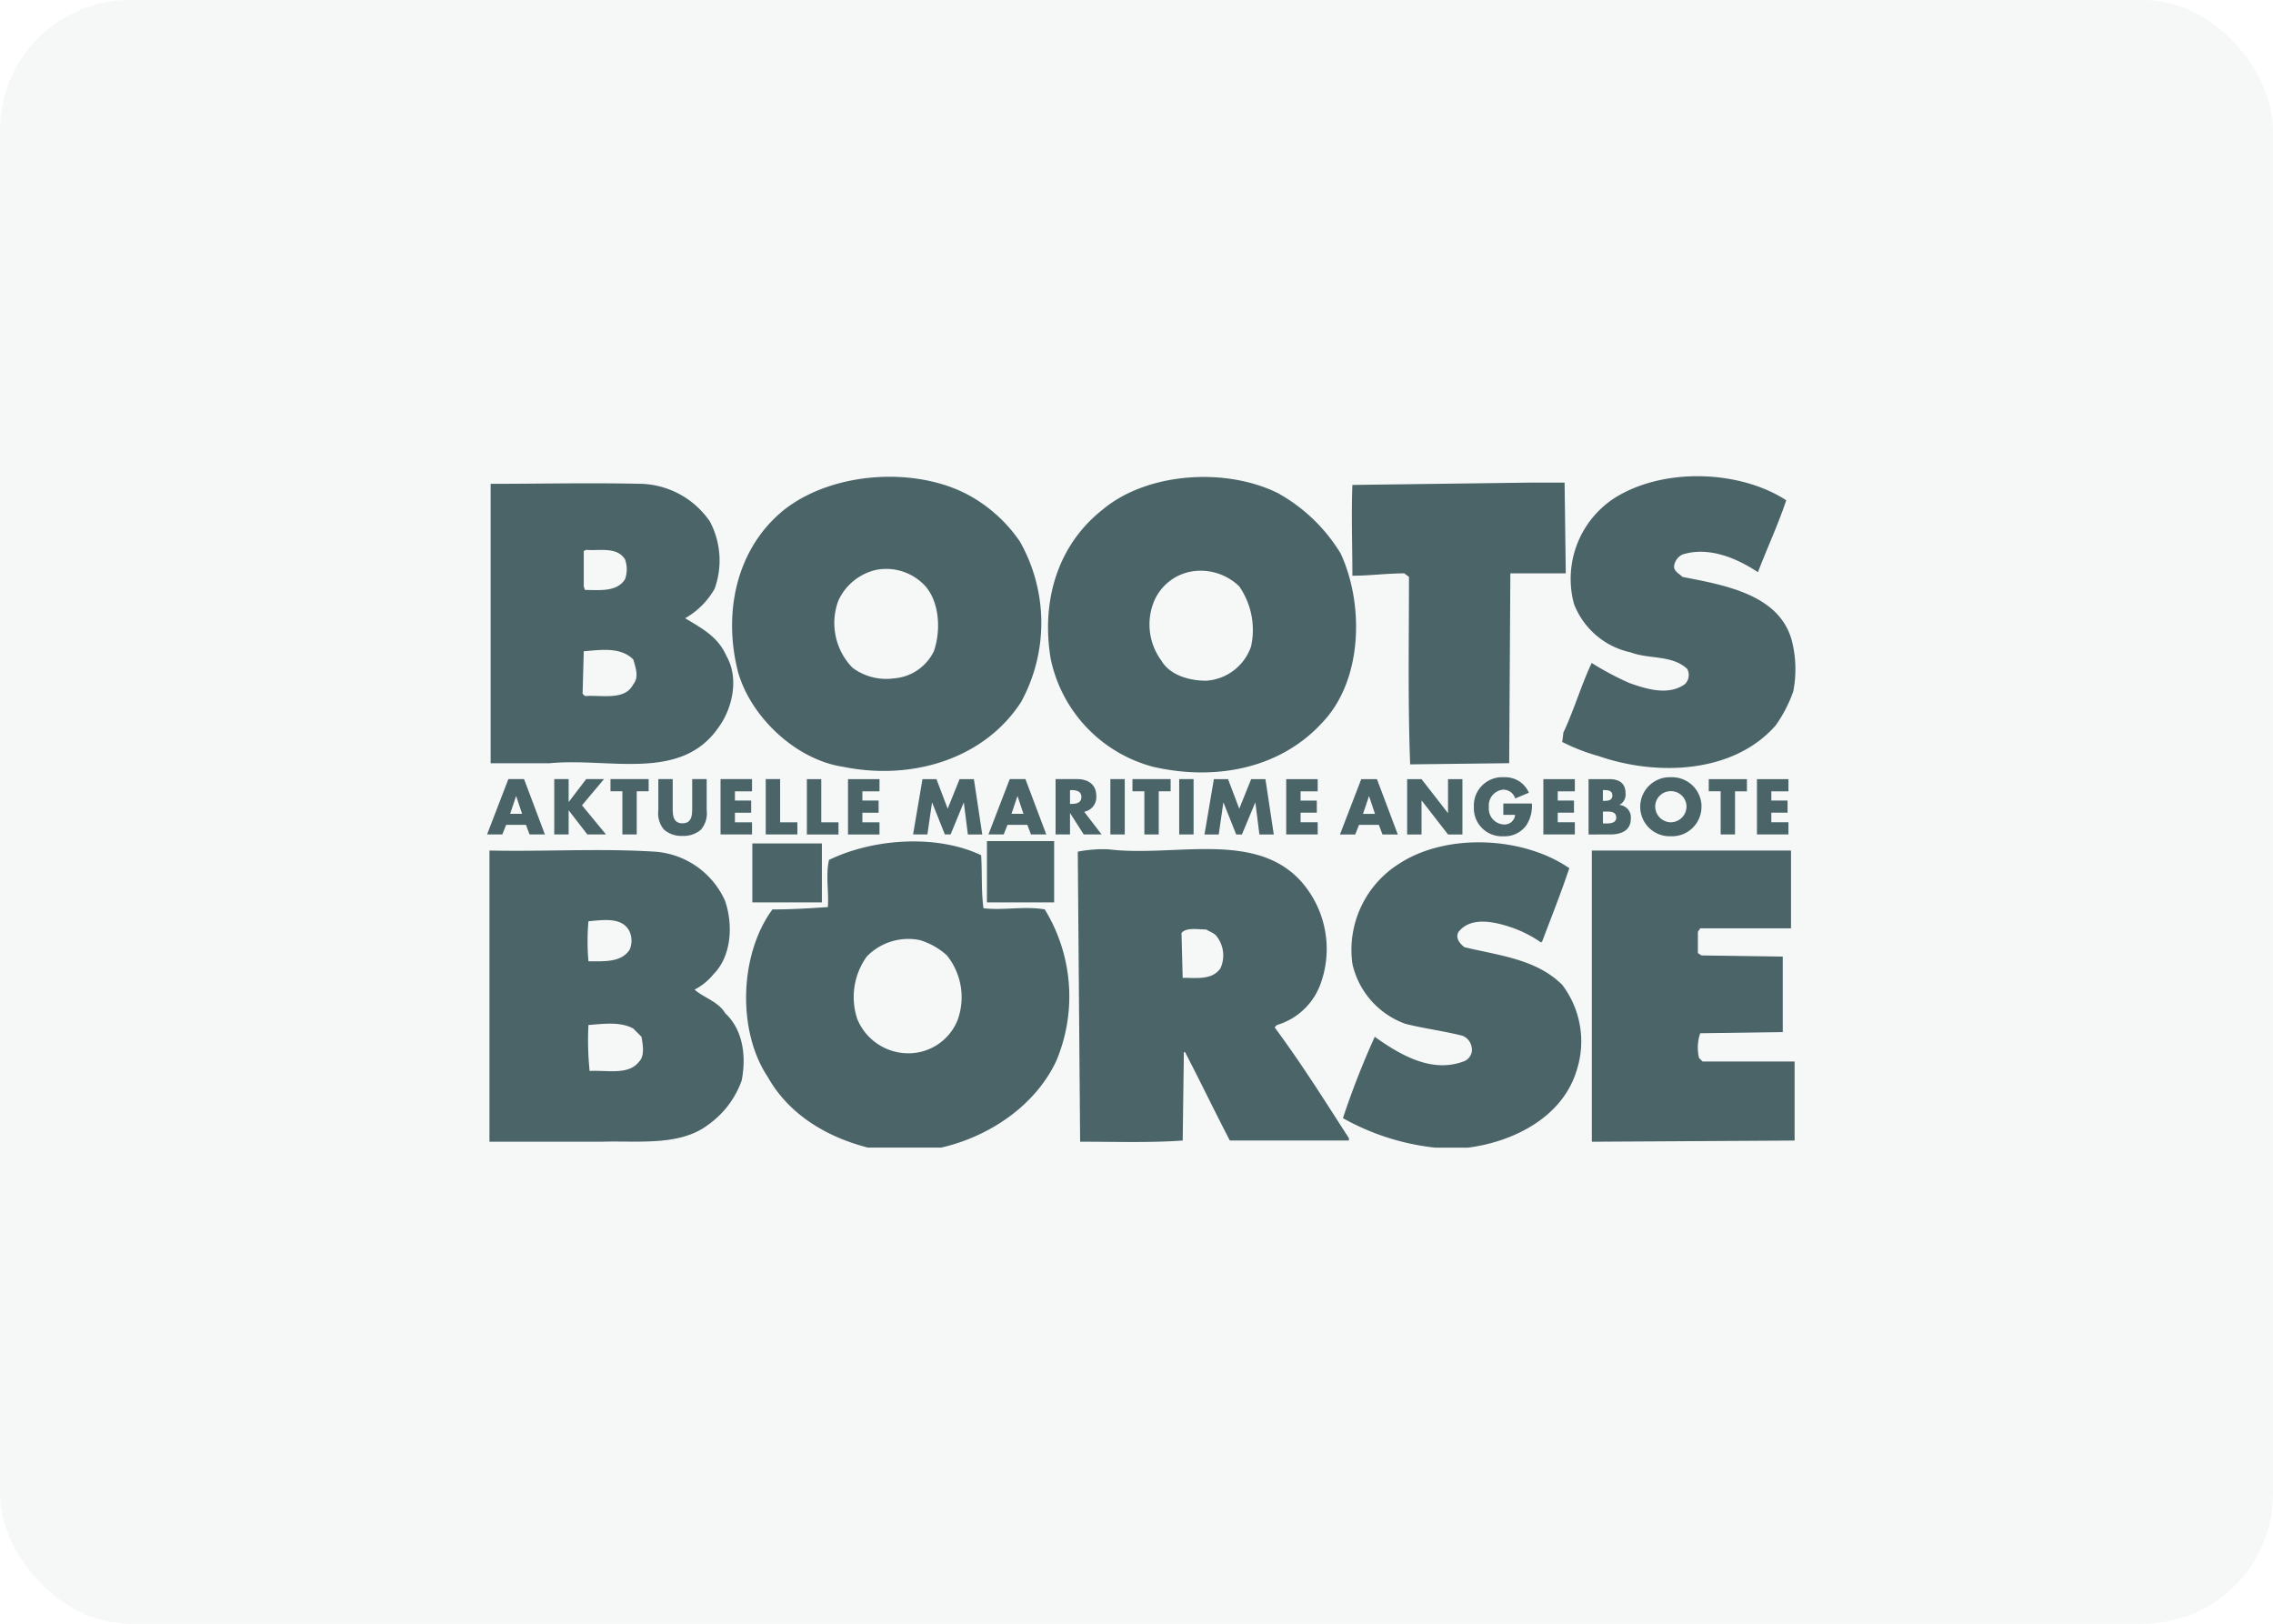
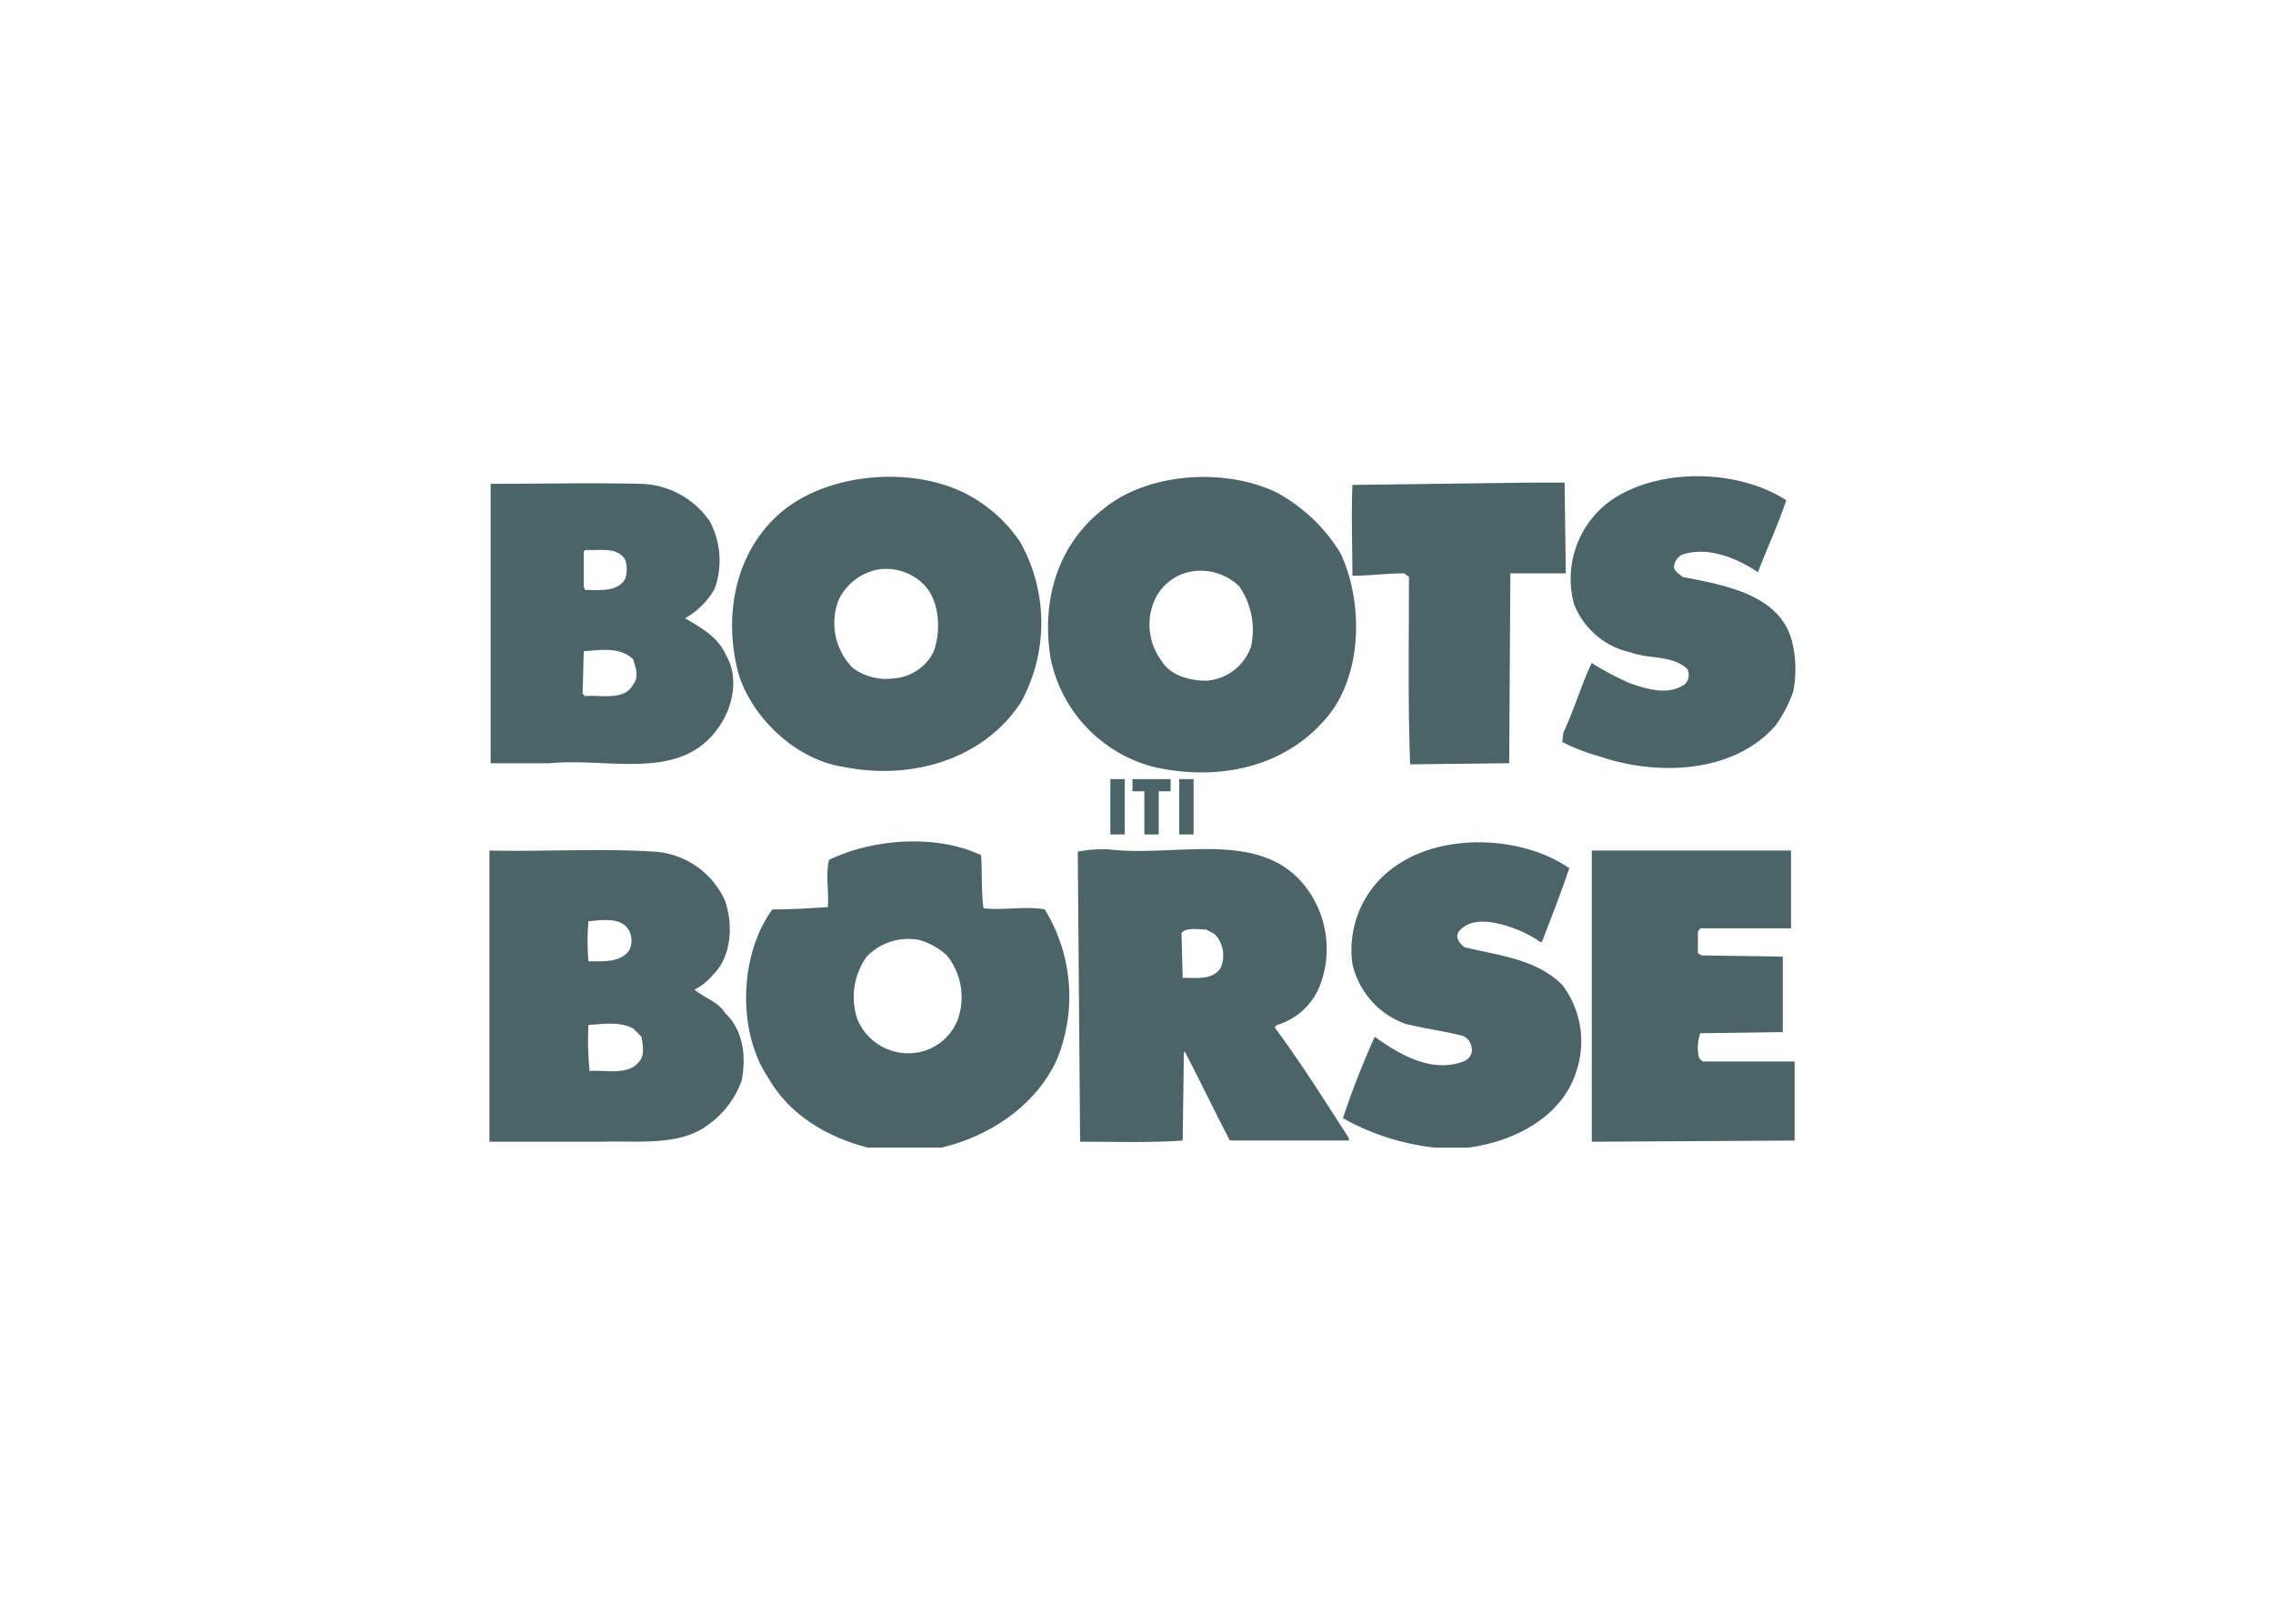
<svg xmlns="http://www.w3.org/2000/svg" width="210" height="150" viewBox="0 0 210 150">
  <g id="Gruppe_20" data-name="Gruppe 20" transform="translate(-440 -903)">
-     <rect id="Rechteck_15" data-name="Rechteck 15" width="210" height="150" rx="12" transform="translate(440 903)" fill="rgba(74,100,104,0.05)" />
    <g id="Gruppe_17" data-name="Gruppe 17" transform="translate(1172.824 547.036)">
      <path id="Pfad_67" data-name="Pfad 67" d="M-459.186,406.352a15.248,15.248,0,0,1,.109,14.813c-3.377,5.228-10.02,7.3-16.447,5.991-4.357-.654-8.5-4.575-9.694-8.714-1.416-5.446-.217-11.436,4.248-15.031,4.575-3.594,12.417-4.03,17.319-1.2A13.632,13.632,0,0,1-459.186,406.352Zm-13.288,2.614a5.081,5.081,0,0,0-3.486,2.832,5.922,5.922,0,0,0,1.307,6.208,5.2,5.2,0,0,0,3.812.981,4.462,4.462,0,0,0,3.7-2.506c.654-1.851.545-4.466-.763-5.991a4.9,4.9,0,0,0-4.574-1.525" transform="translate(-179.407 -0.355)" fill="#4a6468" />
      <path id="Pfad_68" data-name="Pfad 68" d="M-606.379,407.586c2.178,4.683,2.069,11.763-1.743,15.684-3.921,4.248-9.912,5.337-15.575,4.03a13.074,13.074,0,0,1-9.476-10.021c-.871-5.337.654-10.457,4.792-13.724,4.139-3.485,11.436-3.921,16.229-1.525A15.693,15.693,0,0,1-606.379,407.586Zm-13.506,1.634a4.617,4.617,0,0,0-3.7,2.723,5.625,5.625,0,0,0,.653,5.555c.763,1.307,2.505,1.851,4.139,1.851a4.712,4.712,0,0,0,4.139-3.159,7.055,7.055,0,0,0-1.089-5.555,5.112,5.112,0,0,0-4.139-1.416m-51.083-8.06a7.989,7.989,0,0,1,6.317,3.485,7.691,7.691,0,0,1,.436,6.209,7.263,7.263,0,0,1-2.723,2.723c1.634.98,3.05,1.743,3.812,3.485,1.2,2.07.545,4.9-.762,6.644-3.485,5.01-10.13,2.723-15.576,3.268h-5.446V401.16C-680.335,401.16-675.761,401.051-670.968,401.16Zm-5.12,6.1-.218.109v3.268l.109.327c1.307,0,2.941.218,3.7-.981a2.7,2.7,0,0,0,0-1.851C-673.255,406.933-674.889,407.368-676.087,407.259Zm-.218,9.367-.108,3.921.218.218c1.634-.109,3.7.436,4.466-1.089.545-.654.218-1.525,0-2.288-1.2-1.2-3.049-.872-4.575-.763m66.441,21.457a9.419,9.419,0,0,1,1.634,9.258,6.131,6.131,0,0,1-4.03,3.812l-.218.217c2.505,3.377,4.684,6.862,6.862,10.239v.217h-11c-1.416-2.723-2.723-5.446-4.139-8.169h-.108l-.109,8.169c-2.941.218-6.318.109-9.476.109l-.217-26.794a12.4,12.4,0,0,1,2.831-.218c6.1.762,13.724-1.852,17.972,3.159Zm-8.931,4.248c-.763,0-1.852-.218-2.287.326l.109,4.139c1.307,0,2.723.218,3.485-.872a2.869,2.869,0,0,0-.326-2.94c-.218-.327-.654-.436-.98-.654m-24.507,20.15h-6.753c-3.812-.98-7.3-3.049-9.258-6.535-2.832-4.248-2.614-11.328.436-15.467,1.743,0,3.486-.108,5.12-.218.109-1.416-.218-2.941.109-4.357,4.03-1.961,9.912-2.4,14.051-.436.109,1.525,0,3.268.218,4.9,1.851.217,3.812-.218,5.663.108a15.37,15.37,0,0,1,1.089,13.942C-634.589,458.669-638.946,461.5-643.3,462.482Zm-1.961-19.17a5.336,5.336,0,0,0-4.9,1.525,6.4,6.4,0,0,0-.871,5.773,5.1,5.1,0,0,0,4.792,3.159,4.888,4.888,0,0,0,4.466-3.05,6.162,6.162,0,0,0-.98-5.99,6.453,6.453,0,0,0-2.505-1.416" transform="translate(-2.588 -0.5)" fill="#4a6468" />
      <path id="Pfad_69" data-name="Pfad 69" d="M-664.1,439.217c.763,2.287.545,5.119-1.089,6.753a5.543,5.543,0,0,1-1.742,1.416c.871.762,2.178,1.089,2.831,2.178,1.634,1.525,1.961,3.921,1.525,6.208a8.5,8.5,0,0,1-3.159,4.139c-2.614,1.96-6.535,1.416-9.8,1.525h-10.347v-26.9c5.228.109,10.239-.218,15.358.109a7.7,7.7,0,0,1,6.426,4.575Zm-12.634,1.851a21,21,0,0,0,0,3.7c1.525,0,3.049.108,3.812-1.089a2.122,2.122,0,0,0,0-1.634C-673.576,440.633-675.428,440.96-676.734,441.069Zm4.139,9.912c-1.2-.654-2.723-.436-4.139-.327a27.361,27.361,0,0,0,.108,4.248c1.525-.109,3.595.436,4.575-.871.545-.544.326-1.634.218-2.287l-.763-.763m106.523-48.8c-.762,2.287-1.742,4.357-2.614,6.644-1.96-1.307-4.574-2.4-6.971-1.634a1.387,1.387,0,0,0-.763.98c-.108.545.436.762.763,1.089,3.921.762,9.04,1.634,10.129,5.991a10.748,10.748,0,0,1,.109,4.574,12.461,12.461,0,0,1-1.634,3.159c-3.921,4.465-11,4.683-16.338,2.831a18.051,18.051,0,0,1-3.377-1.307l.109-.872c.98-2.069,1.634-4.357,2.614-6.426a26.961,26.961,0,0,0,3.485,1.852c1.525.545,3.594,1.2,5.12.109a1.178,1.178,0,0,0,.218-1.416c-1.416-1.307-3.485-.871-5.228-1.525a7.241,7.241,0,0,1-5.228-4.466,8.9,8.9,0,0,1,3.595-9.694c4.466-2.941,11.654-2.723,16.011.109m-20.368,6.753h-5.119l-.109,17.536-9.149.109c-.217-5.772-.109-11.546-.109-17.318l-.436-.327c-1.634,0-3.159.218-4.792.218,0-2.832-.109-5.555,0-8.387l16.664-.218h2.941l.109,8.387" transform="translate(-1.723 0)" fill="#4a6468" />
-       <path id="Pfad_70" data-name="Pfad 70" d="M-275.63,700.743h6.209v5.664h-6.209Z" transform="translate(-366.012 -267.08)" fill="#4a6468" fill-rule="evenodd" />
      <path id="Pfad_71" data-name="Pfad 71" d="M29.509,729.958H26.46a22.264,22.264,0,0,1-8.5-2.723A76.946,76.946,0,0,1,20.9,719.72c2.287,1.634,5.228,3.377,8.169,2.287a1.147,1.147,0,0,0,.763-1.416,1.33,1.33,0,0,0-.872-.98c-1.742-.435-3.485-.654-5.228-1.089a7.675,7.675,0,0,1-4.9-5.555,9.4,9.4,0,0,1,4.357-9.258c4.357-2.832,11.437-2.5,15.684.436-.762,2.287-1.634,4.466-2.5,6.753l-.109.109a10.986,10.986,0,0,0-2.5-1.307c-1.525-.545-3.921-1.2-5.12.327-.326.545.109,1.089.545,1.416,3.159.763,6.644,1.089,9.04,3.486a8.663,8.663,0,0,1,1.307,7.951c-1.307,4.248-5.772,6.535-10.021,7.08" transform="translate(-626.712 -267.977)" fill="#4a6468" />
-       <path id="Pfad_72" data-name="Pfad 72" d="M-469.088,702.689h6.426v5.446h-6.426Z" transform="translate(-194.229 -268.808)" fill="#4a6468" fill-rule="evenodd" />
      <path id="Pfad_73" data-name="Pfad 73" d="M241.5,715.706h-8.387l-.218.327v1.96l.327.218,7.515.108v6.971l-7.624.108a4.052,4.052,0,0,0-.109,2.287l.327.327h8.5v7.3l-18.734.109v-26.9H241.5v7.189" transform="translate(-808.854 -273.984)" fill="#4a6468" />
-       <path id="Pfad_74" data-name="Pfad 74" d="M-686.061,653.862l-.353.888h-1.41l1.966-5.113h1.451l1.926,5.113H-683.9l-.332-.888Zm.929-2.645h-.014l-.549,1.628h1.106l-.542-1.628m6.463-1.58h1.648l-2.034,2.421,2.218,2.692h-1.723l-1.716-2.217h-.013v2.217h-1.329v-5.113h1.329v2.109h.013l1.607-2.109m4.674,5.113h-1.329v-3.987h-1.1v-1.126h3.526v1.126h-1.1v3.987m6.462-5.113v2.876a2.311,2.311,0,0,1-.536,1.8,2.44,2.44,0,0,1-1.7.57,2.438,2.438,0,0,1-1.695-.57,2.311,2.311,0,0,1-.536-1.8v-2.876h1.329v2.692c0,.665.048,1.39.9,1.39s.9-.726.9-1.39v-2.692h1.329m2.619,1.126v.855h1.5v1.125h-1.5v.882h1.58v1.125h-2.909v-5.113h2.909v1.126h-1.58m4.176,2.862h1.594v1.125h-2.923v-5.113h1.329v3.988m3.8,0h1.593v1.125h-2.922v-5.113h1.329v3.988m3.8-2.862v.855h1.5v1.125h-1.5v.882h1.58v1.125h-2.909v-5.113h2.909v1.126h-1.58m5.535-1.126h1.308l1.037,2.733,1.1-2.733h1.322l.773,5.113h-1.329l-.373-2.943h-.013L-645,654.75h-.529l-1.173-2.943h-.014l-.427,2.943h-1.322l.868-5.113m7.857,4.225-.353.888h-1.41l1.967-5.113h1.451l1.926,5.113h-1.417l-.333-.888Zm.929-2.645h-.014l-.549,1.628h1.105l-.542-1.628m7.765,3.533H-632.7l-1.255-1.966h-.013v1.966H-635.3v-5.113h1.987c1.01,0,1.776.482,1.776,1.573a1.375,1.375,0,0,1-1.119,1.445Zm-2.922-2.821h.129c.434,0,.922-.081.922-.637s-.488-.638-.922-.638h-.129v1.275" transform="translate(0 -221.7)" fill="#4a6468" />
      <path id="Pfad_75" data-name="Pfad 75" d="M-173.838,649.639h1.329v5.113h-1.329Z" transform="translate(-456.4 -221.702)" fill="#4a6468" fill-rule="evenodd" />
      <path id="Pfad_76" data-name="Pfad 76" d="M-153.186,654.752h-1.329v-3.987h-1.1v-1.126h3.526v1.126h-1.1v3.987" transform="translate(-472.582 -221.702)" fill="#4a6468" />
      <path id="Pfad_77" data-name="Pfad 77" d="M-117.088,649.639h1.329v5.113h-1.329Z" transform="translate(-506.791 -221.702)" fill="#4a6468" fill-rule="evenodd" />
-       <path id="Pfad_78" data-name="Pfad 78" d="M-95.362,648.3h1.309l1.037,2.733,1.1-2.733H-90.6l.773,5.113h-1.329l-.373-2.943h-.014l-1.228,2.943h-.529l-1.173-2.943h-.014l-.427,2.943H-96.23l.868-5.113m8.011,1.126v.855h1.5V651.4h-1.5v.882h1.58v1.125H-88.68V648.3h2.909v1.126h-1.58m5.4,3.1-.353.888h-1.41l1.967-5.113h1.451l1.926,5.113h-1.417l-.332-.888Zm.929-2.645h-.013l-.549,1.628h1.105l-.542-1.628m3.514-1.58h1.329l2.434,3.126h.014V648.3H-72.4v5.113h-1.329l-2.434-3.132h-.014v3.132h-1.329V648.3m11.524,2.258a3.284,3.284,0,0,1-.522,2.021,2.472,2.472,0,0,1-2.109,1,2.584,2.584,0,0,1-2.726-2.7,2.614,2.614,0,0,1,2.773-2.753,2.376,2.376,0,0,1,2.306,1.431l-1.262.529a1.155,1.155,0,0,0-1.105-.814,1.463,1.463,0,0,0-1.329,1.614,1.458,1.458,0,0,0,1.349,1.6.968.968,0,0,0,1.072-.888h-1.085v-1.044h2.637m2.39-1.132v.855h1.5V651.4h-1.5v.882h1.58v1.125h-2.909V648.3h2.909v1.126h-1.58m2.847,3.987V648.3h1.9c.908,0,1.519.352,1.519,1.329a1.061,1.061,0,0,1-.563,1.044v.013a1.149,1.149,0,0,1,1.044,1.3c0,1.072-.915,1.424-1.851,1.424Zm1.329-1.017h.17c.393,0,1.058.02,1.058-.543,0-.617-.658-.556-1.092-.556h-.136Zm0-2.089h.149c.352,0,.719-.061.719-.495,0-.468-.414-.5-.773-.5h-.1v.99m9.107.454a2.719,2.719,0,0,1-2.827,2.821,2.719,2.719,0,0,1-2.828-2.821,2.73,2.73,0,0,1,2.828-2.631A2.729,2.729,0,0,1-50.309,650.76Zm-4.272.006a1.465,1.465,0,0,0,1.444,1.526,1.465,1.465,0,0,0,1.444-1.526,1.429,1.429,0,0,0-1.444-1.349,1.429,1.429,0,0,0-1.444,1.349m7.375,2.645h-1.329v-3.987h-1.1V648.3h3.526v1.126h-1.1v3.987m3.356-3.987v.855h1.5V651.4h-1.5v.882h1.58v1.125h-2.909V648.3h2.909v1.126h-1.58" transform="translate(-525.313 -220.361)" fill="#4a6468" />
    </g>
  </g>
</svg>